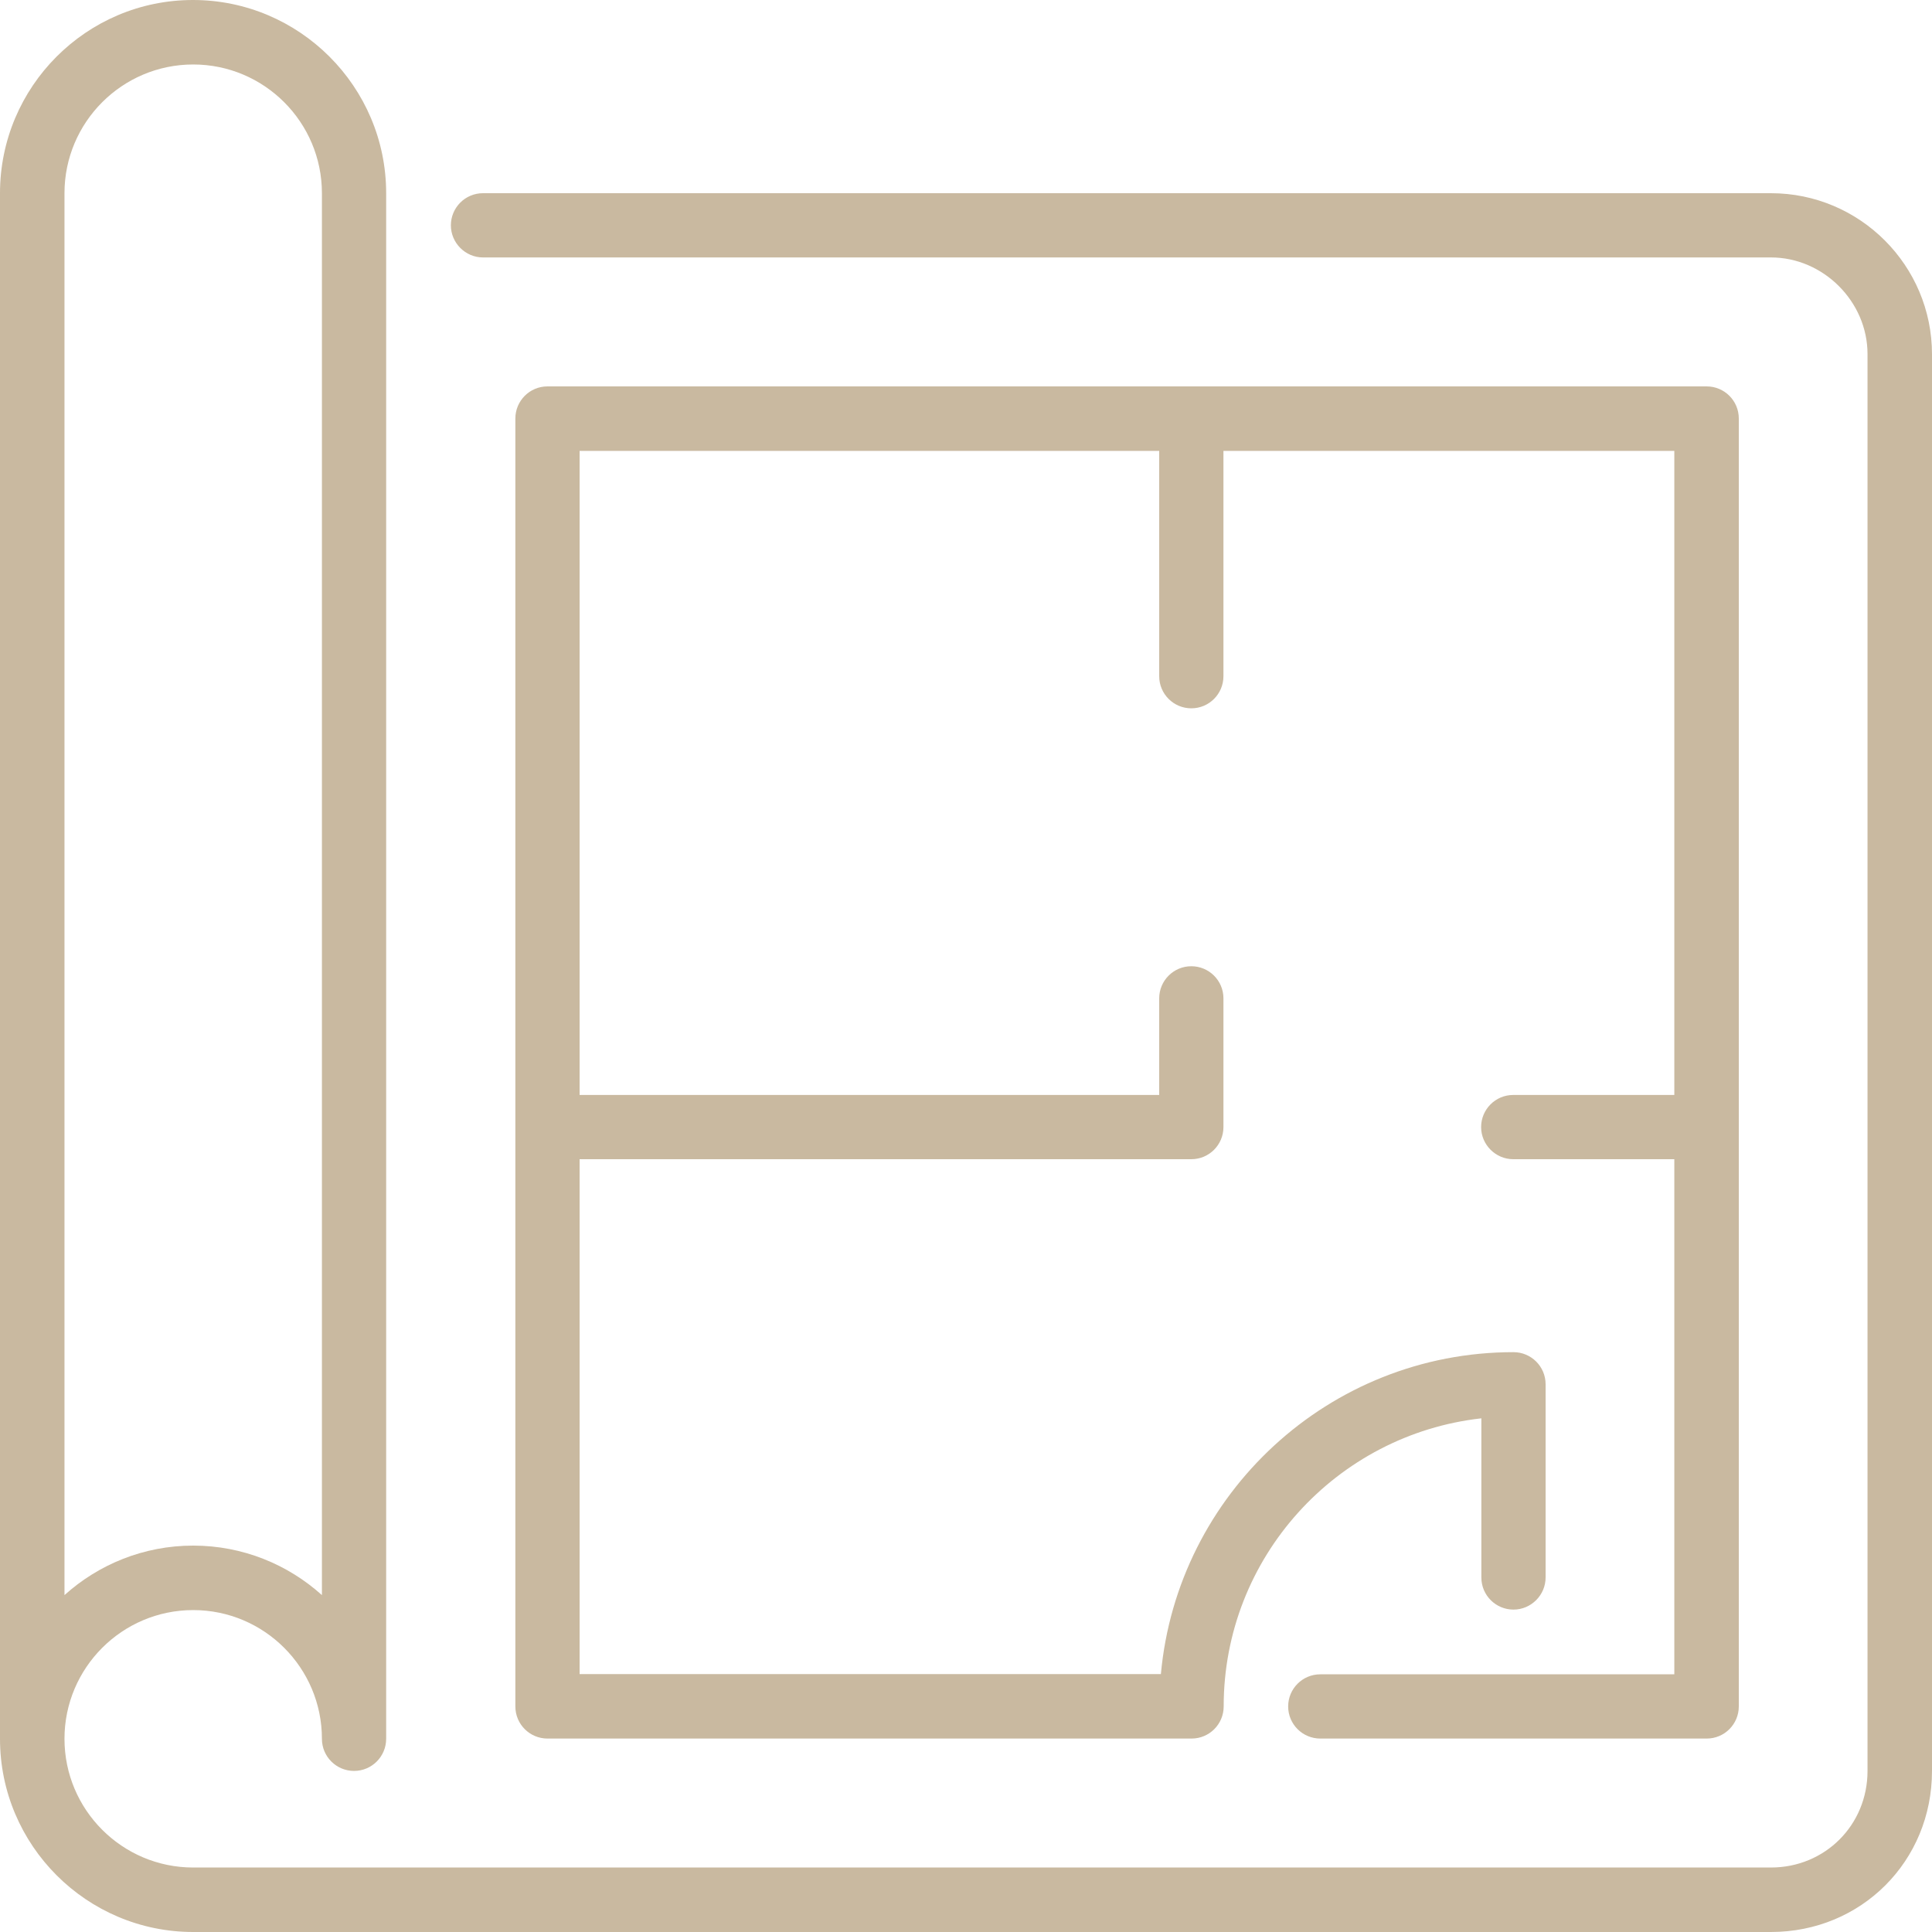
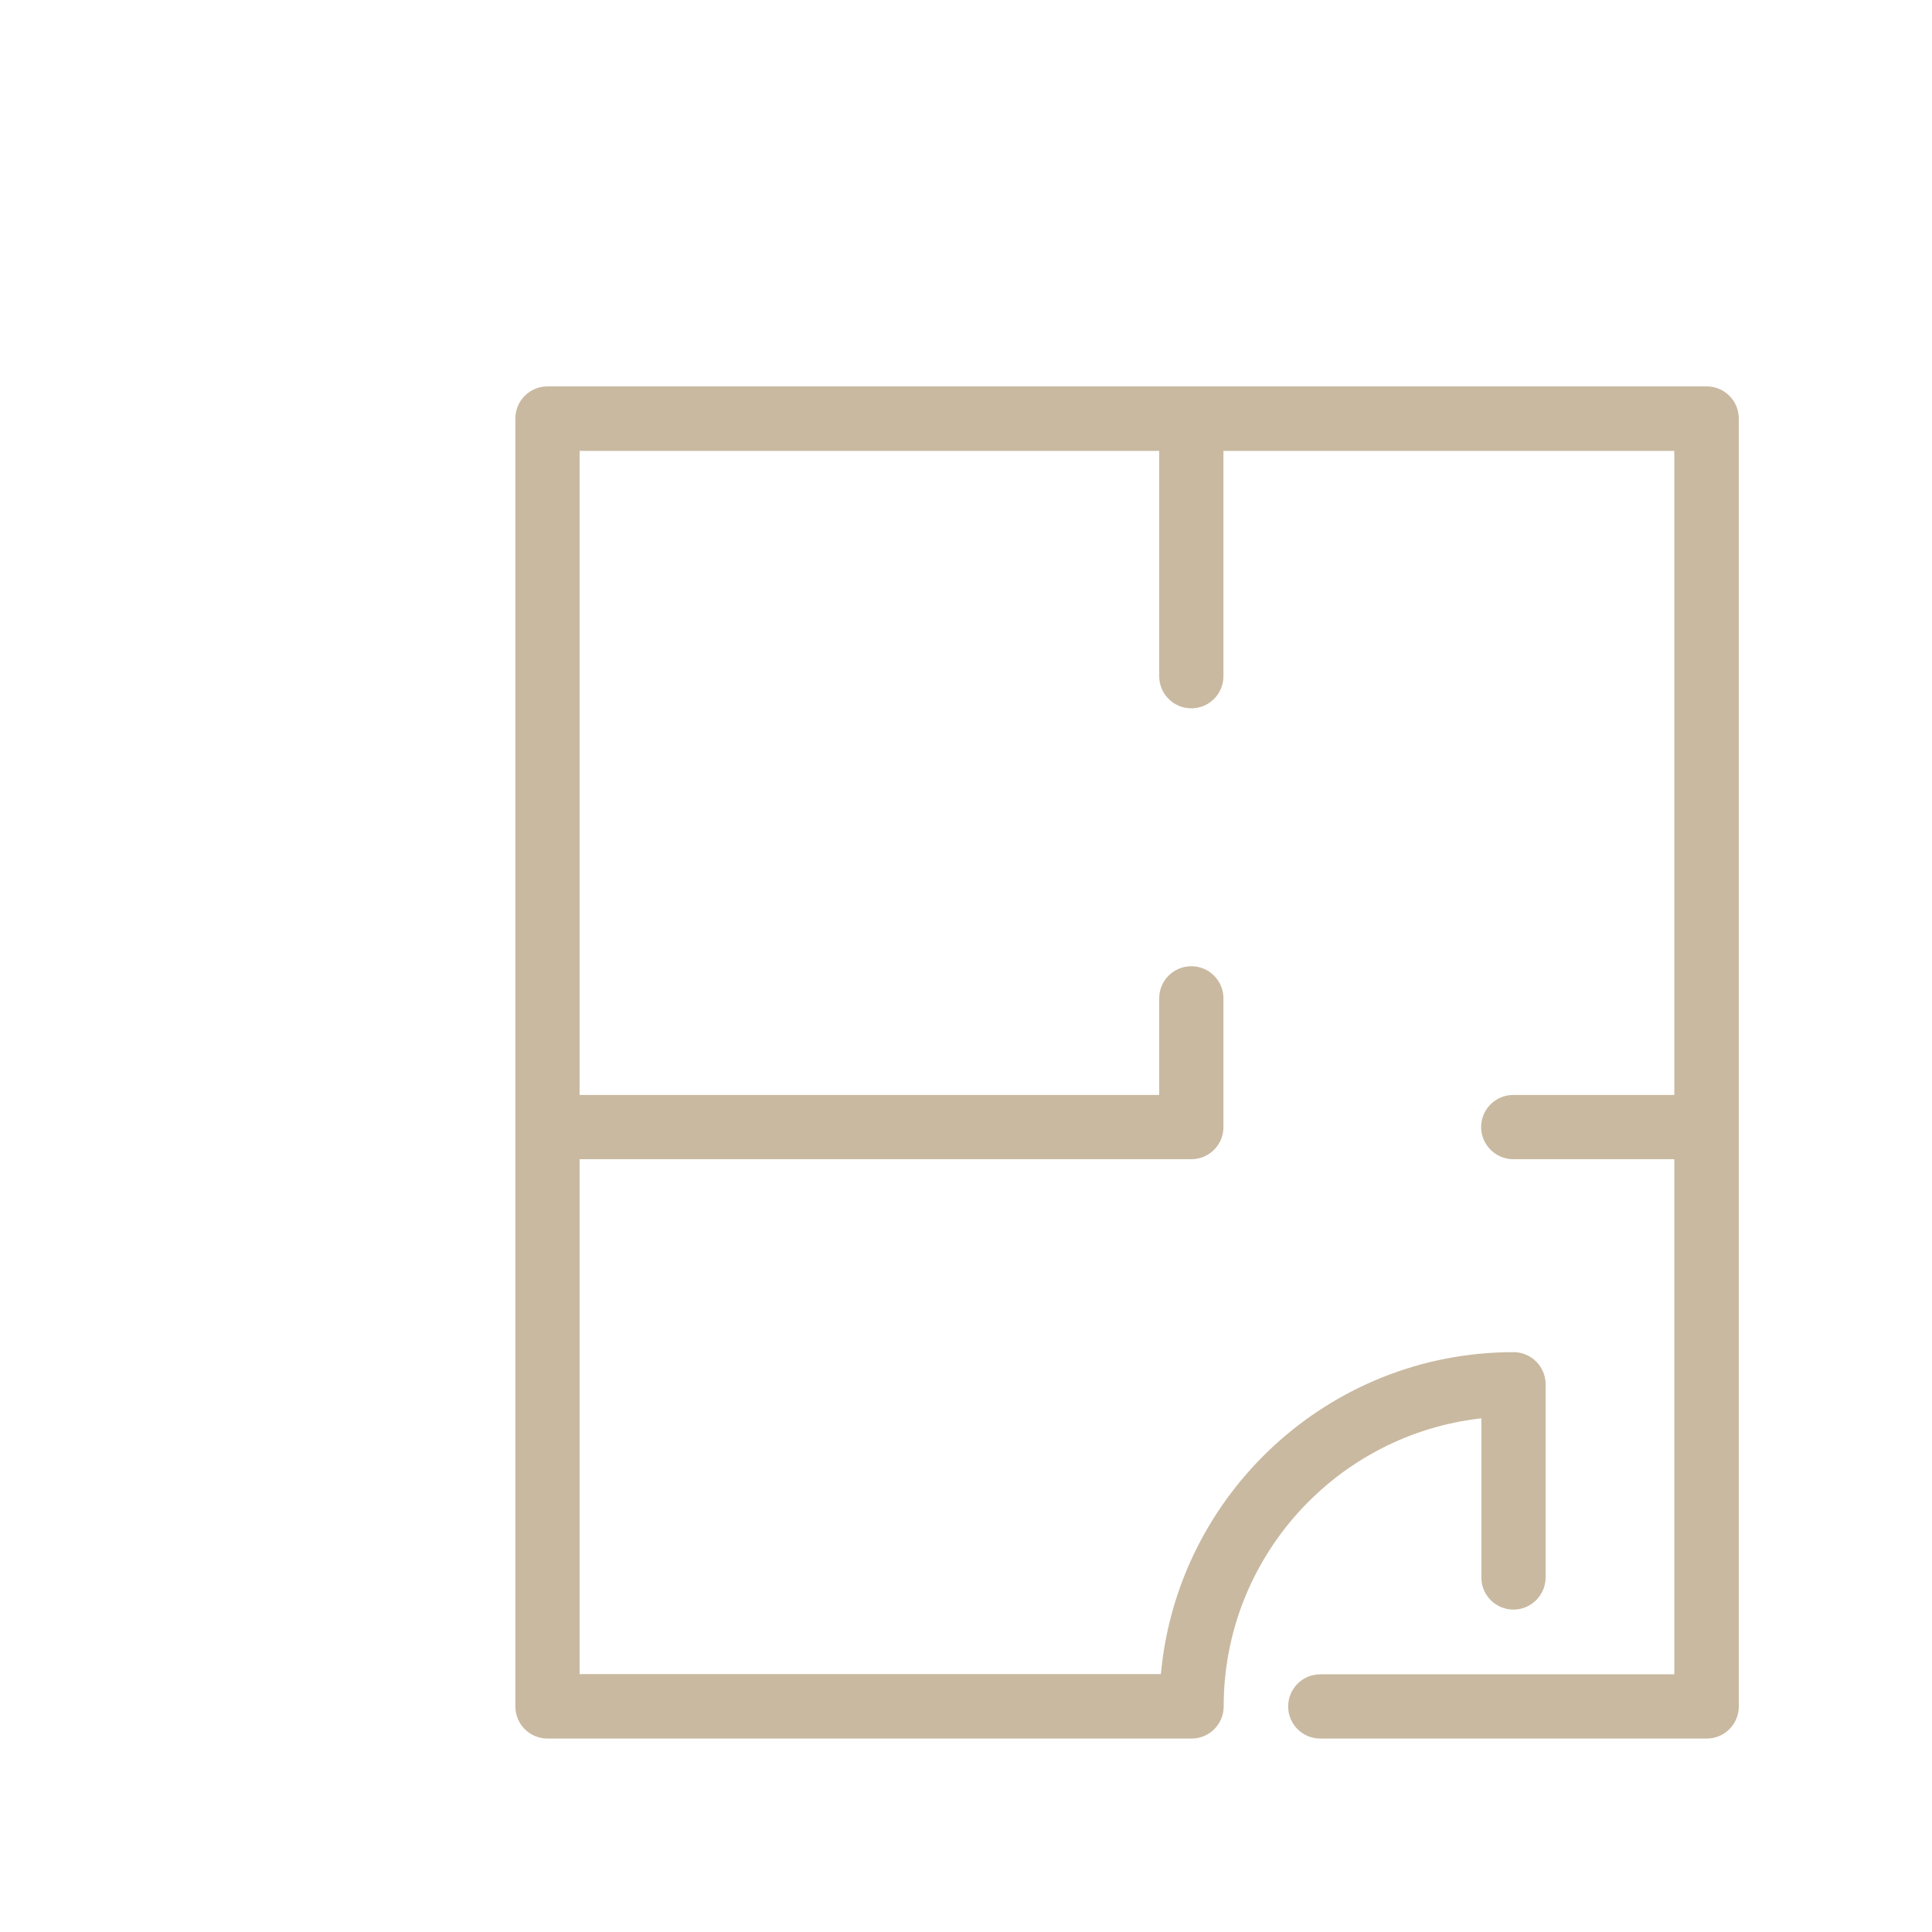
<svg xmlns="http://www.w3.org/2000/svg" version="1.1" id="Layer_1" x="0px" y="0px" viewBox="0 0 800 800" style="enable-background:new 0 0 800 800;" xml:space="preserve">
  <style type="text/css">
	.st0{fill:#C9B9A0;}
</style>
  <g>
    <g>
      <g>
-         <path class="st0" d="M733.3,80H200c-7.4,0-13.3,6-13.3,13.3s6,13.3,13.3,13.3h533.3c21.7,0,40,18.3,40,40v586.7     c0,22.4-17.6,40-40,40H80c-29.4,0-53.3-23.9-53.3-53.3c0-29.4,23.9-53.3,53.3-53.3s53.3,23.9,53.3,53.3c0,7.4,6,13.3,13.3,13.3     c7.4,0,13.3-6,13.3-13.3V80c0-44.1-35.9-80-80-80S0,35.9,0,80v640c0,44.1,35.9,80,80,80h653.3c37.4,0,66.7-29.3,66.7-66.7V146.7     C800,109.9,770.1,80,733.3,80z M26.7,80c0-29.4,23.9-53.3,53.3-53.3s53.3,23.9,53.3,53.3v580.5C119.2,647.8,100.5,640,80,640     s-39.2,7.8-53.3,20.5C26.7,660.5,26.7,80,26.7,80z" />
        <path class="st0" d="M546.7,693.3c-7.4,0-13.3,6-13.3,13.3c0,7.4,6,13.3,13.3,13.3h160c7.4,0,13.3-6,13.3-13.3V173.3     c0-7.4-6-13.3-13.3-13.3h-480c-7.4,0-13.3,6-13.3,13.3v533.3c0,7.4,6,13.3,13.3,13.3h266.7c7.4,0,13.3-6,13.3-13.3     c0-61.7,46.7-112.6,106.7-119.3v65.9c0,7.4,6,13.3,13.3,13.3s13.3-6,13.3-13.3v-80c0-7.4-6-13.3-13.3-13.3     c-76.4,0-139.2,58.7-146,133.3H240V480h253.3c7.4,0,13.3-6,13.3-13.3v-53.3c0-7.4-6-13.3-13.3-13.3c-7.4,0-13.3,6-13.3,13.3v40     H240V186.7h240V280c0,7.4,6,13.3,13.3,13.3c7.4,0,13.3-6,13.3-13.3v-93.3h186.7v266.7h-66.7c-7.4,0-13.3,6-13.3,13.3     s6,13.3,13.3,13.3h66.7v213.3L546.7,693.3L546.7,693.3z" />
      </g>
    </g>
  </g>
</svg>